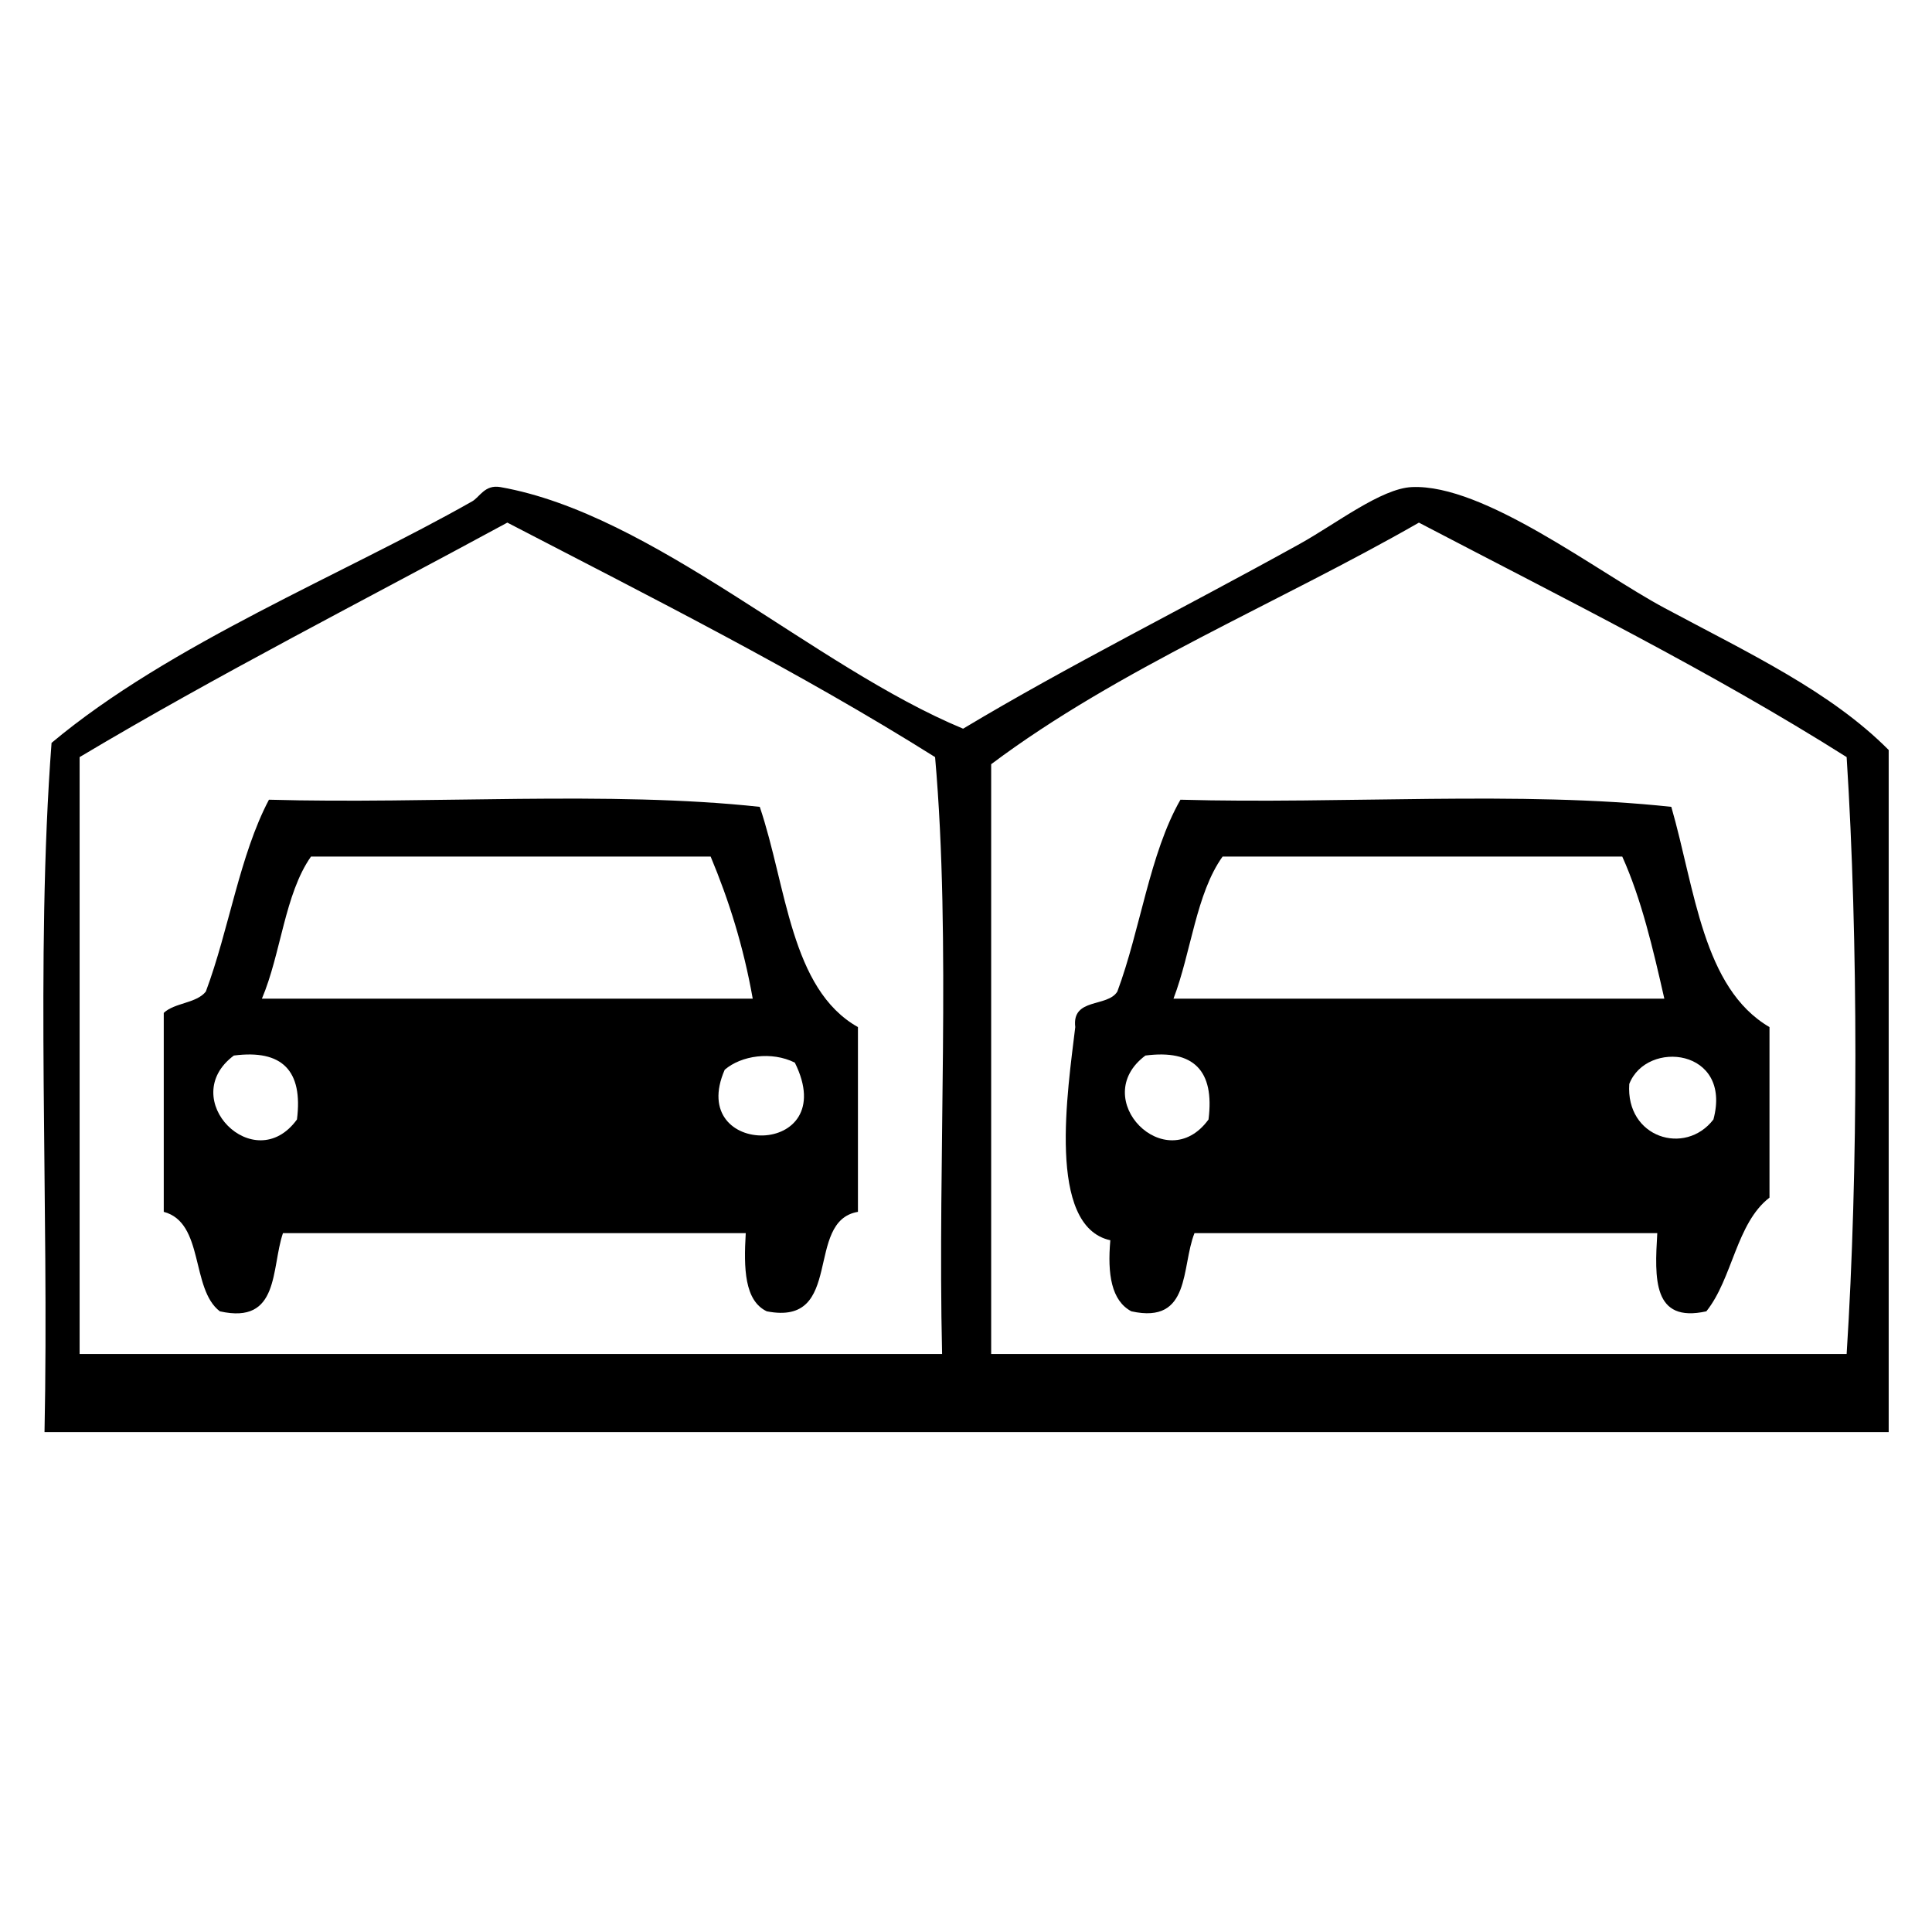
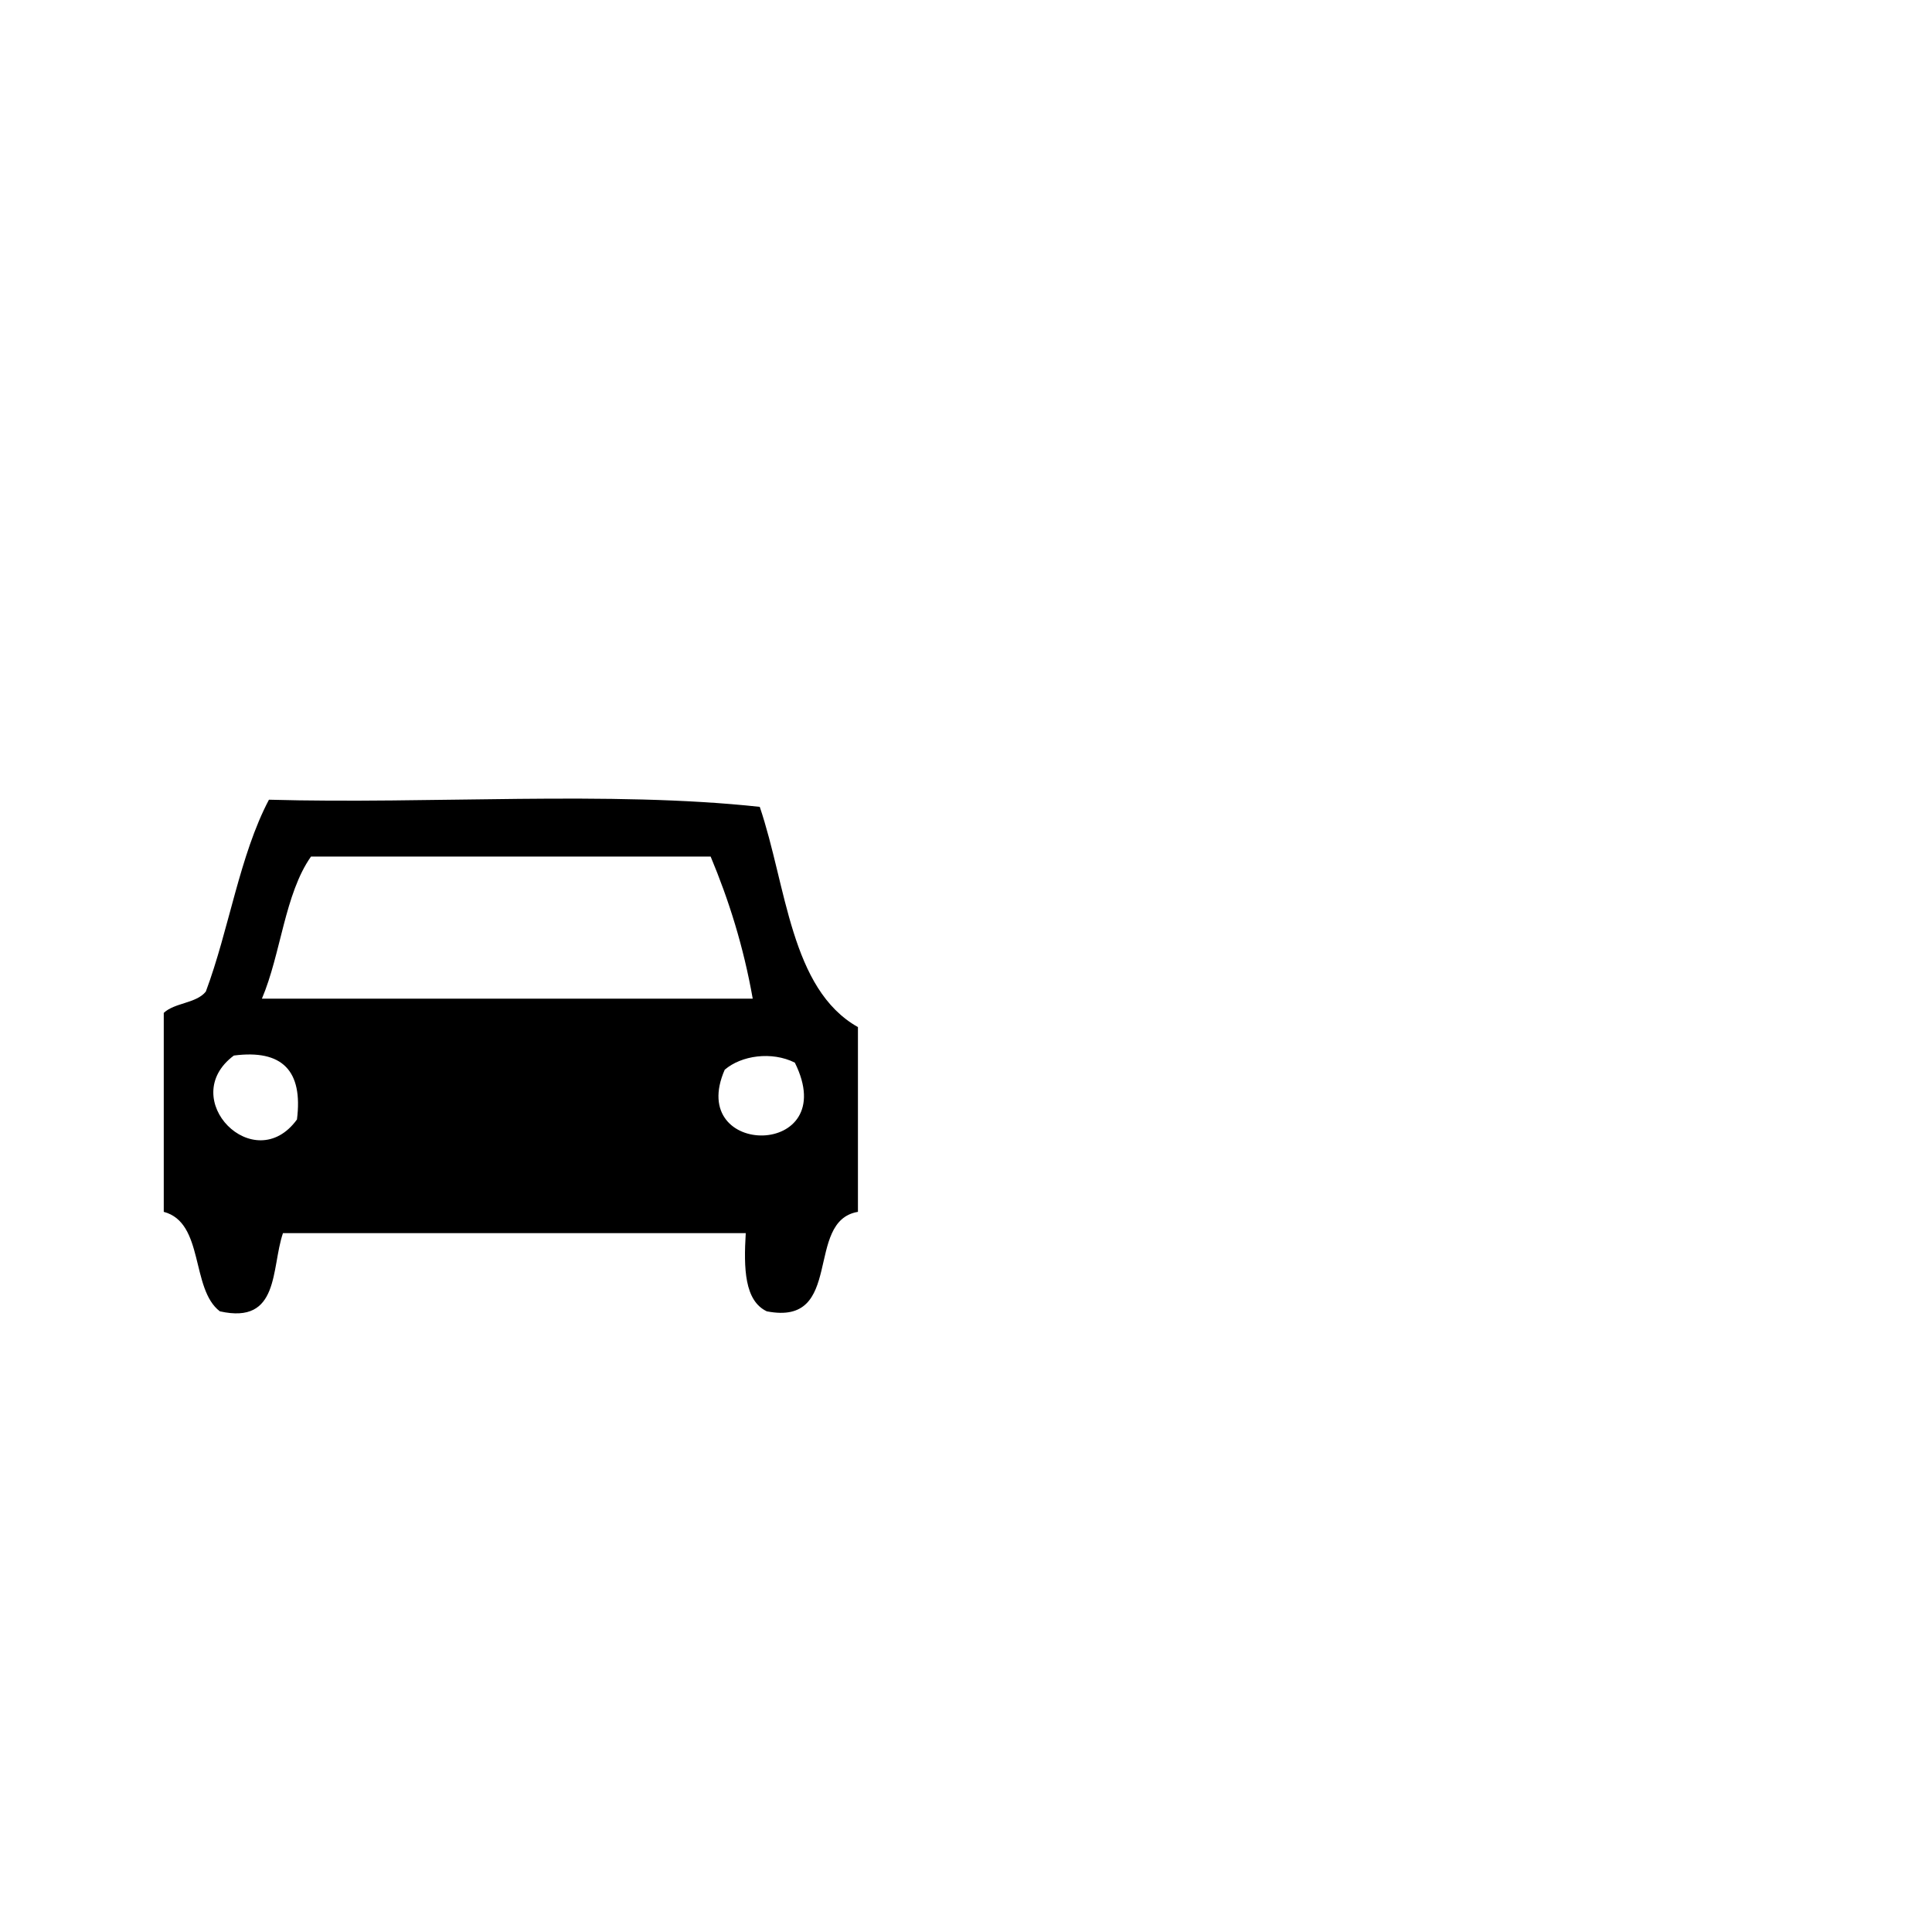
<svg xmlns="http://www.w3.org/2000/svg" version="1.1" x="0px" y="0px" width="72px" height="72px" viewBox="-1.616 -18.138 72 72" enable-background="new -1.616 -18.138 72 72" xml:space="preserve">
  <defs>
</defs>
  <path fill-rule="evenodd" clip-rule="evenodd" d="M26.698,11.931c1.002,2.956,1.141,6.788,3.659,8.208c0,2.295,0,4.59,0,6.885  c-2.017,0.34-0.482,4.277-3.397,3.707c-0.83-0.394-0.863-1.597-0.784-2.913c-5.749,0-11.498,0-17.247,0  c-0.446,1.313-0.113,3.417-2.352,2.913c-1.093-0.834-0.572-3.304-2.09-3.707c0-2.472,0-4.943,0-7.415  c0.406-0.383,1.219-0.353,1.568-0.794c0.862-2.304,1.259-5.08,2.352-7.15C14.425,11.833,21.111,11.325,26.698,11.931z M9.974,13.784  c-0.98,1.39-1.121,3.631-1.83,5.296c6.098,0,12.195,0,18.292,0c-0.343-1.947-0.894-3.684-1.568-5.296  C19.904,13.784,14.939,13.784,9.974,13.784z M9.451,23.582c0.231-1.823-0.553-2.617-2.352-2.383  C4.943,22.807,7.864,25.767,9.451,23.582z M25.392,21.728c-1.448,3.31,4.393,3.31,2.613-0.265  C27.141,21.031,26.008,21.197,25.392,21.728z" />
-   <path fill-rule="evenodd" clip-rule="evenodd" d="M60.669,11.931c0.886,3.075,1.174,6.755,3.659,8.208c0,2.119,0,4.237,0,6.355  c-1.239,0.952-1.376,3.019-2.353,4.237c-2.007,0.445-1.928-1.223-1.829-2.913c-5.749,0-11.498,0-17.247,0  c-0.501,1.258-0.122,3.406-2.352,2.913c-0.744-0.394-0.897-1.386-0.784-2.648c-2.383-0.521-1.586-5.6-1.307-7.944  c-0.134-1.106,1.2-0.727,1.568-1.324c0.861-2.306,1.201-5.139,2.352-7.15C48.397,11.833,55.083,11.325,60.669,11.931z   M43.946,13.784c-0.989,1.381-1.172,3.579-1.83,5.296c6.098,0,12.195,0,18.293,0c-0.423-1.867-0.857-3.721-1.568-5.296  C53.875,13.784,48.911,13.784,43.946,13.784z M43.422,23.582c0.231-1.823-0.553-2.617-2.352-2.383  C38.915,22.807,41.835,25.767,43.422,23.582z M59.102,22.258c-0.136,2.009,2.088,2.689,3.136,1.324  C62.949,20.938,59.75,20.593,59.102,22.258z" />
-   <path fill-rule="evenodd" clip-rule="evenodd" d="M34.276,9.018c3.948-2.367,8.136-4.442,12.543-6.885  c1.359-0.754,3.037-2.068,4.182-2.119c2.693-0.119,6.908,3.165,9.407,4.502c3.19,1.708,6.194,3.115,8.362,5.296  c0,8.474,0,16.947,0,25.421c-22.909,0-45.818,0-68.727,0C0.218,26.759-0.304,17.58,0.305,9.547  c4.406-3.691,10.892-6.284,15.679-9.003c0.274-0.156,0.47-0.631,1.045-0.53C22.737,1.019,28.71,6.706,34.276,9.018z M1.351,10.077  c0,7.415,0,14.829,0,22.244c10.714,0,21.428,0,32.142,0c-0.172-7.329,0.345-15.355-0.261-22.244  C28.179,6.9,22.706,4.148,17.291,1.338C11.958,4.232,6.504,7.002,1.351,10.077z M35.322,10.342c0,7.326,0,14.652,0,21.979  c10.627,0,21.254,0,31.881,0c0.435-6.802,0.435-15.441,0-22.244c-5.042-3.188-10.54-5.914-15.94-8.738  C45.975,4.367,40.077,6.775,35.322,10.342z" />
</svg>